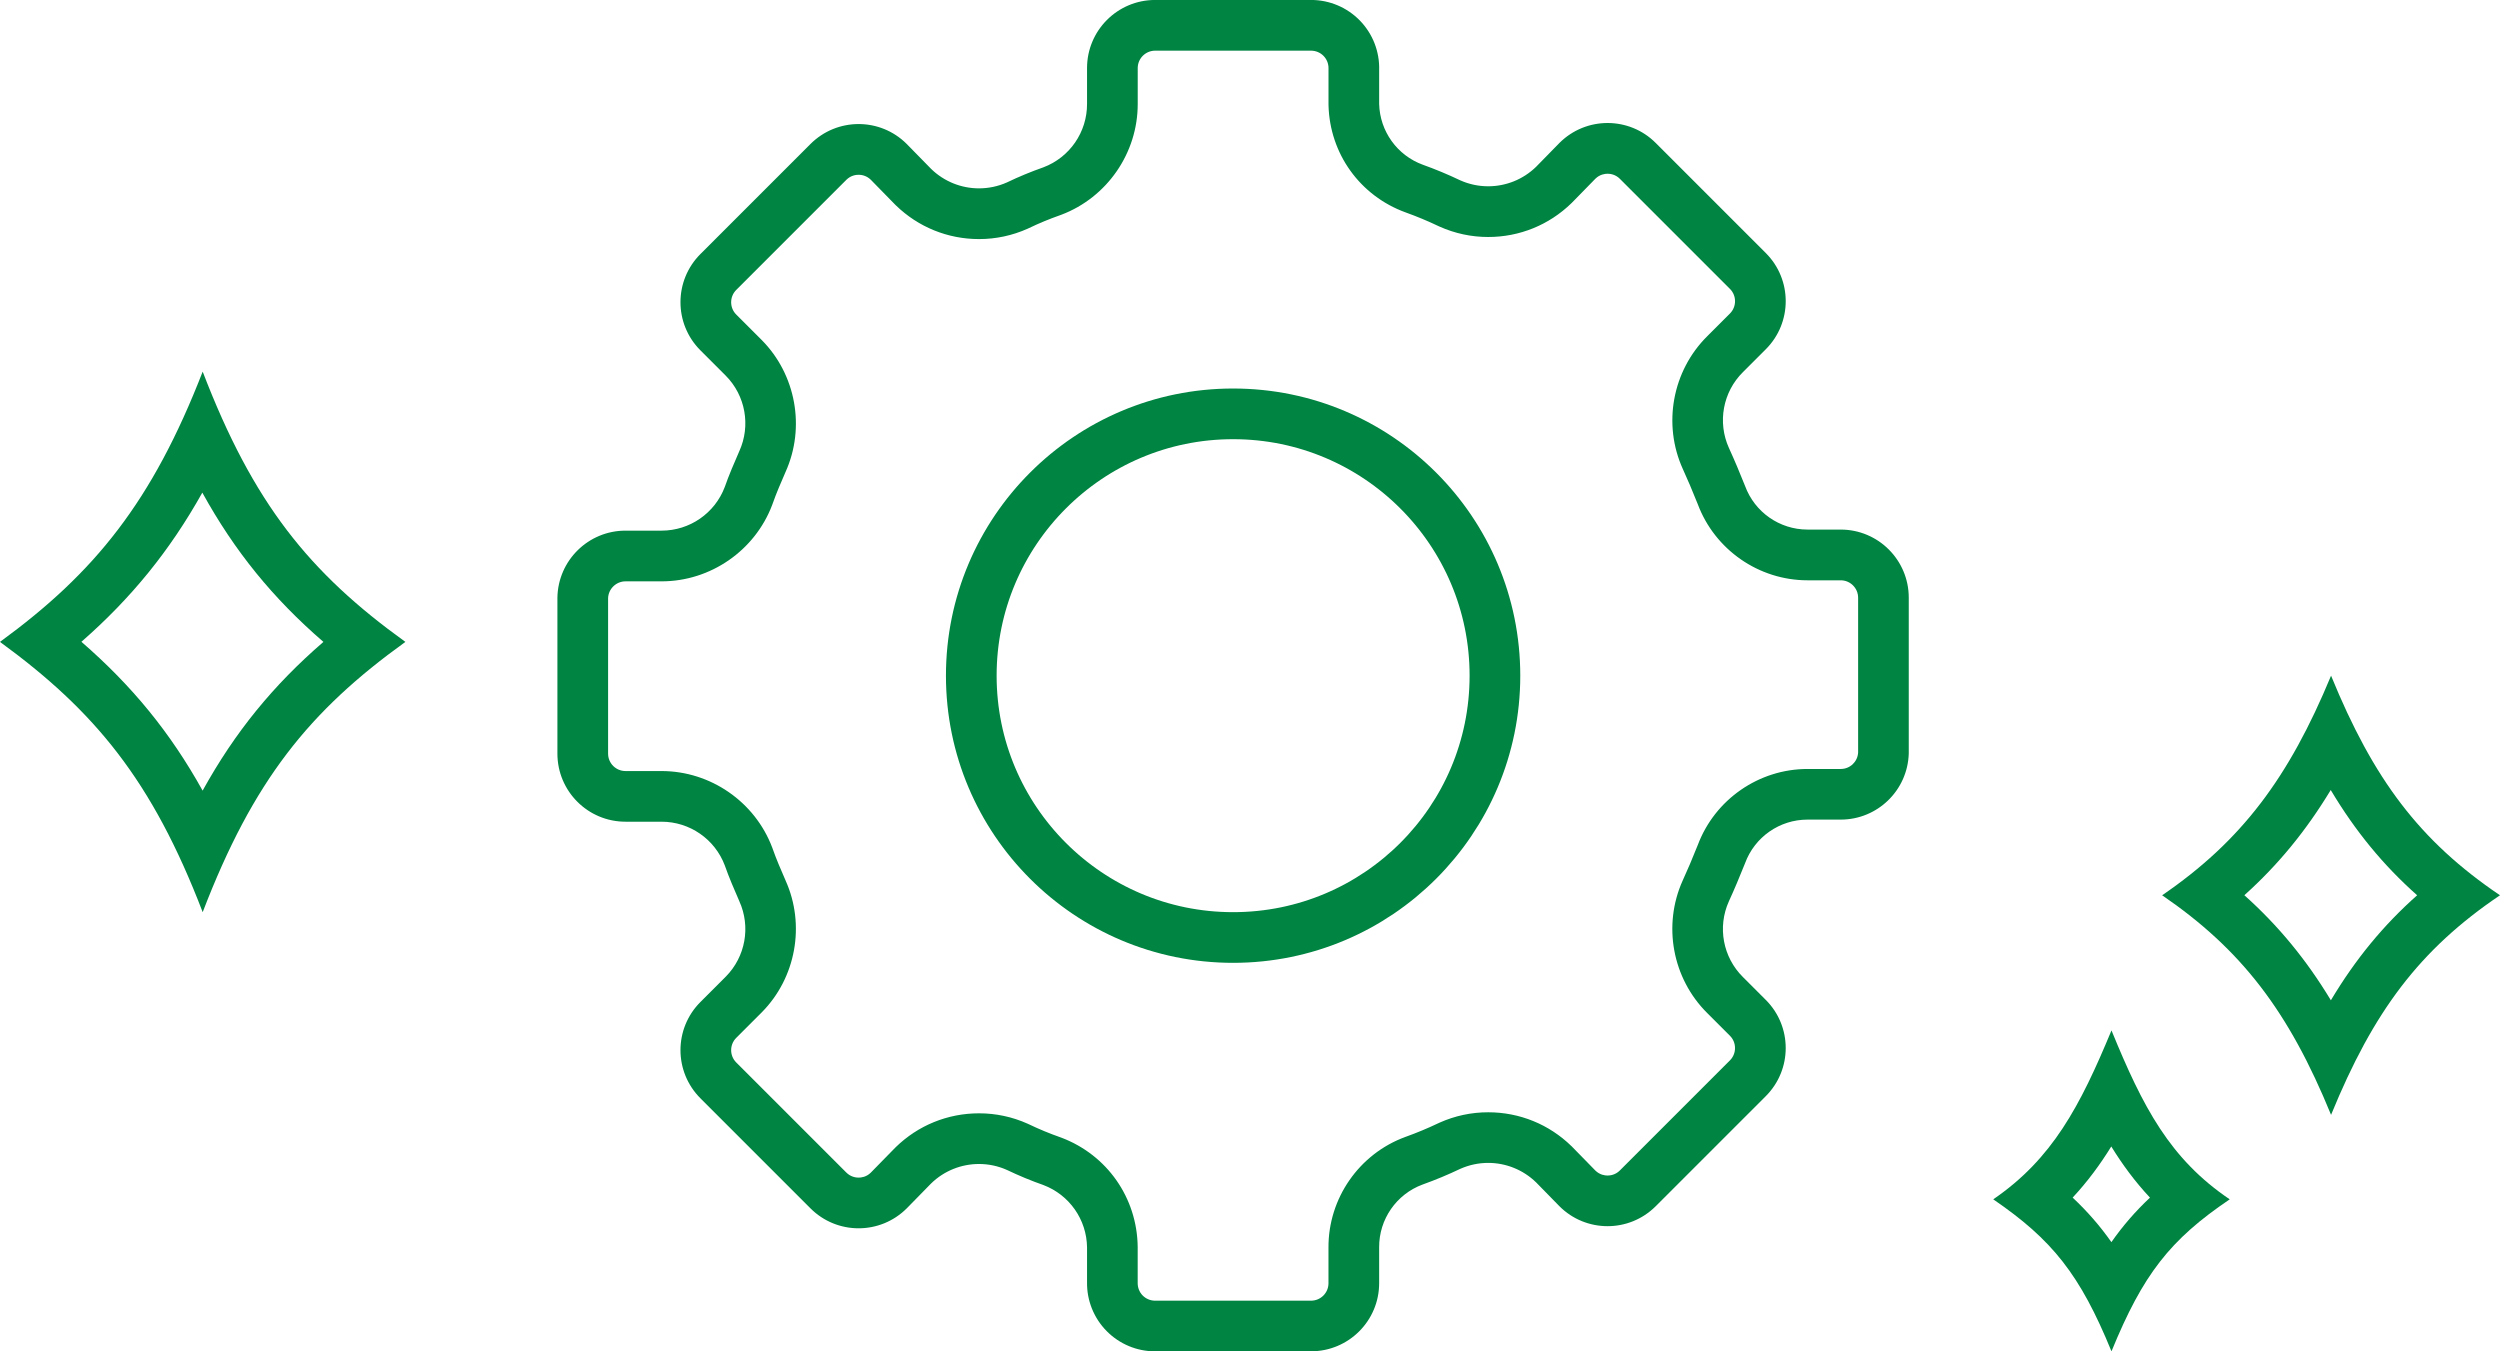
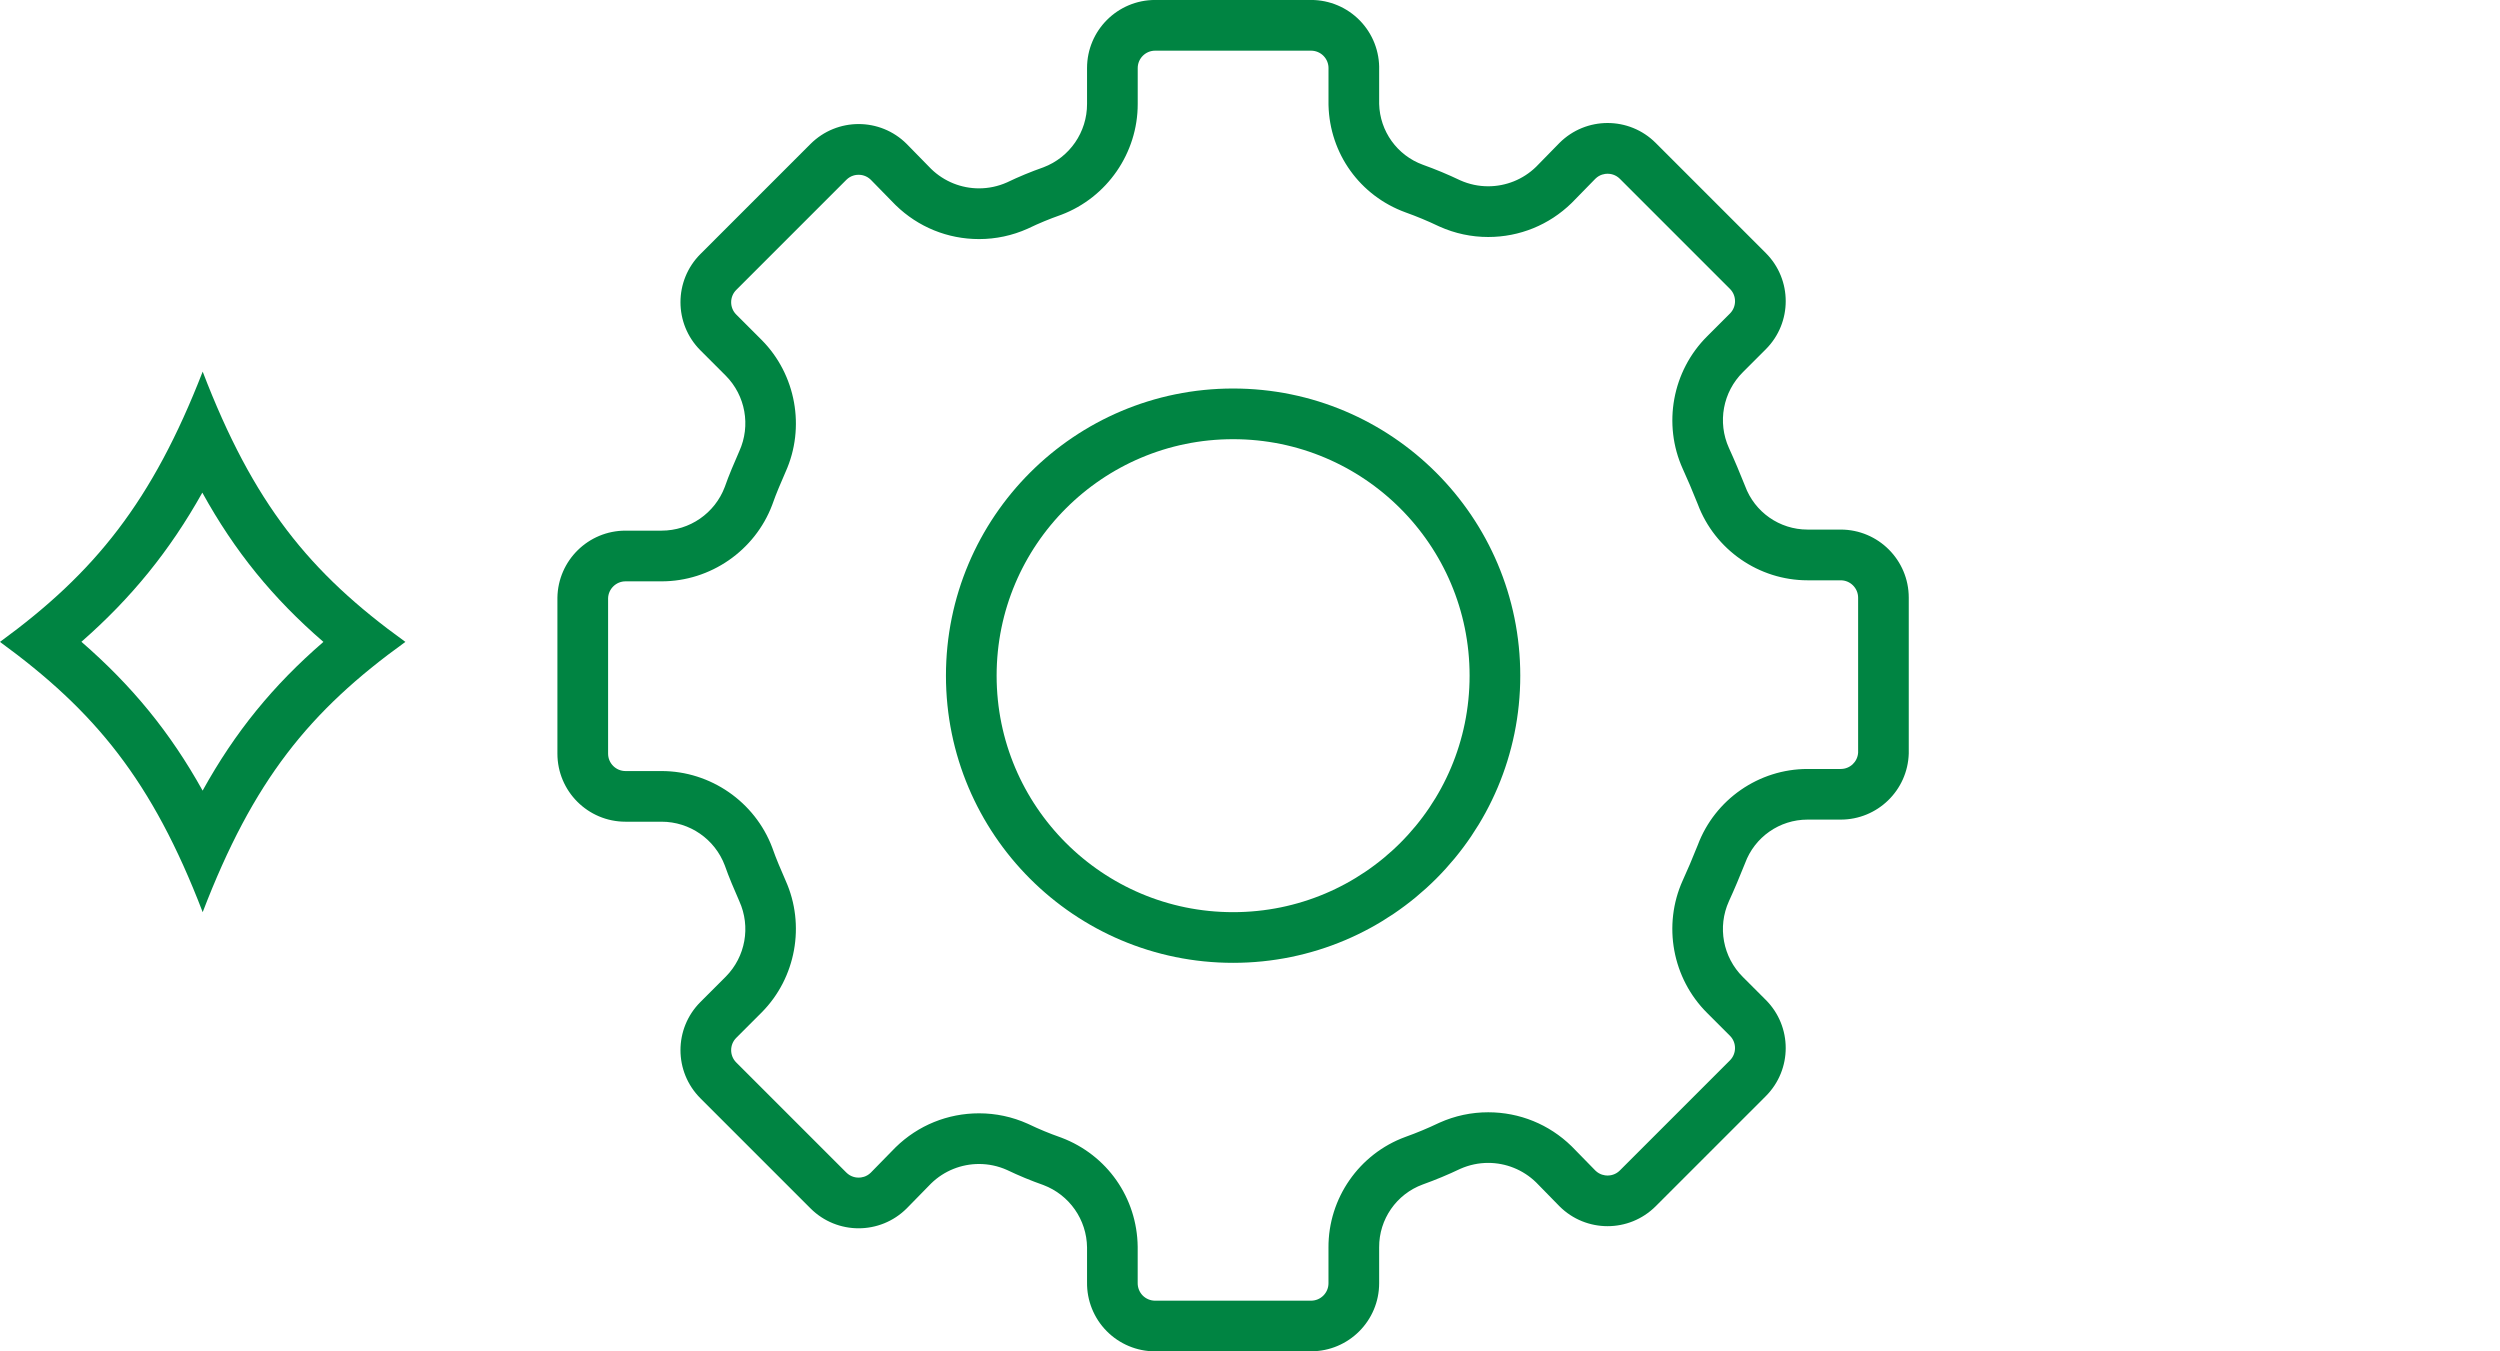
<svg xmlns="http://www.w3.org/2000/svg" height="80" viewBox="0 0 148 80" width="148">
  <g fill="none" stroke-linecap="round" stroke-linejoin="round">
    <g transform="translate(22 -11)">
      <path d="m91 55.615v-9.23a4.031 4.031 0 0 0 -4.031-4.031h-1.938a3.938 3.938 0 0 1 -3.723-2.585c-.308-.769-.615-1.508-.954-2.246a4 4 0 0 1 .831-4.492l1.354-1.354a4.031 4.031 0 0 0 0-5.692l-6.523-6.523a4.031 4.031 0 0 0 -5.692 0l-1.385 1.415a4.062 4.062 0 0 1 -4.492.8 23.878 23.878 0 0 0 -2.215-.923 3.938 3.938 0 0 1 -2.585-3.6v-2a4.031 4.031 0 0 0 -4.032-4.154h-9.23a4.031 4.031 0 0 0 -4.031 4.031v2.123a4 4 0 0 1 -2.585 3.754 21.261 21.261 0 0 0 -2.154.892 4.062 4.062 0 0 1 -4.492-.8l-1.446-1.477a4.031 4.031 0 0 0 -5.692 0l-6.523 6.523a4.031 4.031 0 0 0 0 5.692l1.508 1.508a4 4 0 0 1 .8 4.462c-.308.708-.615 1.415-.862 2.123a4 4 0 0 1 -3.754 2.585h-2.123a4.031 4.031 0 0 0 -4.031 3.969v9.23a4.031 4.031 0 0 0 4.031 4.031h2.123a4 4 0 0 1 3.754 2.585c.246.708.554 1.415.862 2.123a4 4 0 0 1 -.8 4.462l-1.508 1.508a4.031 4.031 0 0 0 0 5.692l6.523 6.523a4.031 4.031 0 0 0 5.692 0l1.446-1.477a4.062 4.062 0 0 1 4.492-.8 21.265 21.265 0 0 0 2.154.892 4 4 0 0 1 2.585 3.692v2.062a4.031 4.031 0 0 0 4.031 4.092h9.231a4.031 4.031 0 0 0 4.031-4.031v-2.123a3.938 3.938 0 0 1 2.585-3.723 23.885 23.885 0 0 0 2.215-.923 4.062 4.062 0 0 1 4.492.8l1.385 1.415a4.031 4.031 0 0 0 5.692 0l6.523-6.523a4.031 4.031 0 0 0 0-5.692l-1.354-1.354a4 4 0 0 1 -.831-4.492c.338-.738.646-1.477.954-2.246a3.938 3.938 0 0 1 3.723-2.585h1.938a4.031 4.031 0 0 0 4.031-3.908z" />
      <path d="m55.615 88c.568 0 1.031-.462 1.031-1.031v-2.114c-.014-2.916 1.815-5.547 4.553-6.549.006-.002.012-.004.018-.007.656-.235 1.308-.507 1.937-.807.022-.011.045-.021.068-.031.913-.408 1.881-.614 2.88-.614 1.853 0 3.604.712 4.93 2.005.017.017.034.033.05.05l1.367 1.398c.261.254.562.292.719.292.159 0 .465-.039.725-.298l6.52-6.52c.4-.401.4-1.054.003-1.453l-1.348-1.348c-2.066-2.049-2.648-5.205-1.448-7.856.002-.004.004-.009.006-.013.276-.602.548-1.243.882-2.076 1.01-2.697 3.615-4.505 6.498-4.505l.025 0 1.941 0c.55 0 .996-.423 1.029-.968v-9.17c0-.568-.462-1.031-1.031-1.031h-1.938l-.025 0c-2.883 0-5.488-1.808-6.498-4.505-.333-.832-.606-1.474-.882-2.076-.002-.004-.004-.009-.006-.013-1.199-2.65-.618-5.805 1.446-7.854l1.347-1.347c.4-.401.4-1.054.003-1.453l-6.52-6.52c-.263-.262-.569-.301-.728-.301-.157 0-.458.038-.719.292l-1.367 1.398c-.017.017-.033.034-.05.05-1.326 1.293-3.077 2.005-4.93 2.005-.998 0-1.968-.207-2.88-.615-.023-.01-.045-.021-.068-.031-.629-.3-1.281-.572-1.937-.807-.006-.002-.011-.004-.017-.006-2.694-.985-4.481-3.475-4.553-6.342-.001-.025-.001-.05-.001-.075v-2c0-.031 0-.061.001-.092.008-.277-.097-.55-.291-.749-.193-.199-.463-.313-.742-.313h-9.231c-.568 0-1.031.462-1.031 1.031v2.119c.007 2.9-1.81 5.538-4.523 6.564-.022.008-.045.017-.067.024-.628.221-1.25.478-1.85.766-.025.012-.05.023-.075.035-.913.408-1.881.615-2.88.615-1.853 0-3.604-.712-4.931-2.005-.017-.016-.033-.033-.049-.049l-1.429-1.46c-.261-.254-.562-.293-.719-.293-.159 0-.465.039-.725.298l-6.52 6.52c-.4.401-.4 1.054-.003 1.453l1.508 1.508c.004.004.008.008.012.012 2.018 2.041 2.584 5.167 1.41 7.785-.29.668-.564 1.299-.771 1.894-.009.025-.018.051-.028.076-1.023 2.705-3.654 4.523-6.547 4.523l-.015-0h-2.121c-.555 0-1.014.447-1.031 1v9.2c0 .568.462 1.031 1.031 1.031h2.121l.015-0c2.892 0 5.524 1.818 6.547 4.523.01.025.019.051.028.076.207.595.481 1.226.771 1.894 1.173 2.618.608 5.744-1.41 7.785-.004.004-.008.008-.012.012l-1.505 1.505c-.4.401-.4 1.054-.003 1.453l6.52 6.52c.263.262.569.301.728.301.157 0 .459-.038.719-.293l1.429-1.46c.016-.017.033-.033.049-.049 1.326-1.293 3.077-2.005 4.93-2.005.999 0 1.968.207 2.88.615.025.011.05.023.074.034.6.288 1.222.546 1.85.766.022.008.045.016.067.024 2.712 1.026 4.488 3.562 4.523 6.462 0.0.012 0.0.025 0.0.037v2.062c0 .015-0.0.031-0.0.046-.004.274.104.544.296.739.192.195.46.307.735.307zm0 3h-9.231c-1.08 0-2.114-.433-2.872-1.202-.758-.769-1.175-1.81-1.159-2.89v-2.062c-.02-1.645-1.046-3.11-2.585-3.692-.734-.258-1.453-.556-2.154-.892-.532-.238-1.096-.354-1.656-.354-1.039 0-2.062.398-2.836 1.153l-1.446 1.477c-.787.784-1.816 1.177-2.846 1.177-1.03 0-2.06-.392-2.846-1.177l-6.523-6.523c-1.569-1.573-1.569-4.119 0-5.692l1.508-1.508c1.165-1.178 1.483-2.952.8-4.462-.308-.708-.615-1.415-.862-2.123-.589-1.556-2.078-2.585-3.741-2.585-.004 0-.009 0-.013 0h-2.123c-2.226 0-4.031-1.805-4.031-4.031v-9.23c.033-2.202 1.828-3.97 4.031-3.97h2.123c.004 0.0.008 0.0.013 0 1.663-0 3.153-1.029 3.741-2.585.246-.708.554-1.415.862-2.123.683-1.509.365-3.284-.8-4.462l-1.508-1.508c-1.569-1.573-1.569-4.119 0-5.692l6.523-6.523c.787-.784 1.816-1.177 2.846-1.177 1.03 0 2.06.392 2.846 1.177l1.446 1.477c.775.755 1.798 1.154 2.836 1.153.56-0 1.124-.116 1.656-.353.701-.337 1.42-.634 2.154-.892 1.56-.59 2.59-2.086 2.585-3.754v-2.123c0-2.226 1.805-4.031 4.031-4.031h9.231c.001-0.0.001-0.0.002-0 1.09 0 2.134.441 2.893 1.224.76.783 1.169 1.84 1.136 2.93v2c.041 1.617 1.066 3.045 2.585 3.6.753.27 1.493.578 2.215.923.532.238 1.096.354 1.656.353 1.039-0 2.062-.398 2.836-1.154l1.385-1.415c.787-.784 1.816-1.177 2.846-1.177 1.03 0 2.06.392 2.846 1.177l6.523 6.523c1.569 1.573 1.569 4.119 0 5.692l-1.354 1.354c-1.189 1.176-1.52 2.968-.831 4.492.338.738.646 1.477.954 2.246.568 1.553 2.046 2.585 3.698 2.585.008 0 .017-0.0.025-0h1.938c2.226 0 4.031 1.805 4.031 4.031v9.231 0c-.067 2.177-1.851 3.908-4.029 3.908-.001 0-.001 0-.002 0l-1.938-0c-.008-0-.016-0-.025-0-1.652 0-3.13 1.032-3.698 2.585-.308.769-.615 1.508-.954 2.246-.69 1.524-.358 3.316.831 4.492l1.354 1.354c1.569 1.573 1.569 4.119 0 5.692l-6.523 6.523c-.787.784-1.816 1.177-2.846 1.177-1.03 0-2.06-.392-2.846-1.177l-1.385-1.415c-.775-.755-1.798-1.154-2.836-1.154-.56 0-1.124.116-1.656.353-.723.345-1.462.653-2.215.923-1.561.571-2.595 2.061-2.585 3.723v2.123c0 2.226-1.805 4.031-4.031 4.031z" fill="#008442" />
    </g>
    <g stroke="#008442" stroke-width="3">
      <circle cx="73" cy="40" r="17" stroke="none" />
      <circle cx="73" cy="40" fill="none" r="15.5" />
    </g>
    <g stroke-miterlimit="10">
      <g transform="translate(.566 21.567)">
-         <path d="m11.434.433c2.993 7.8 6.305 11.9 12 16-5.695 4.1-9.007 8.2-12 16-2.993-7.8-6.378-11.9-12-16 5.621-4.1 9.006-8.3 12-16z" />
        <path d="m11.412 7.596c-1.93 3.448-4.207 6.247-7.159 8.831 3 2.604 5.262 5.368 7.176 8.811 1.917-3.467 4.171-6.229 7.151-8.805-2.99-2.584-5.248-5.356-7.169-8.837m.022-7.163c2.993 7.8 6.305 11.9 12 16-5.695 4.1-9.007 8.2-12 16-2.993-7.8-6.378-11.9-12-16 5.622-4.1 9.007-8.3 12-16z" fill="#008442" />
      </g>
      <g transform="translate(117.566 61.144)">
        <path d="m7.434-.144c1.861 4.551 3.46 7.608 7 10-3.54 2.392-5.139 4.449-7 9-1.861-4.551-3.505-6.608-7-9 3.494-2.392 5.139-5.507 7-10z" />
-         <path d="m7.422 6.727c-.657 1.065-1.402 2.077-2.287 3.027.867.813 1.614 1.67 2.294 2.636.678-.969 1.422-1.826 2.283-2.634-.888-.95-1.634-1.963-2.29-3.029m.012-6.871c1.861 4.551 3.46 7.608 7 10-3.54 2.392-5.139 4.449-7 9-1.861-4.551-3.505-6.608-7-9 3.495-2.392 5.139-5.507 7-10z" fill="#008442" />
      </g>
      <g transform="translate(128.346 40.193)">
        <path d="m9.654-.193c2.506 6.129 5.233 9.778 10 13-4.767 3.222-7.494 6.871-10 13-2.506-6.129-5.294-9.778-10-13 4.706-3.221 7.494-6.949 10-13z" />
-         <path d="m9.634 6.575c-1.468 2.427-3.125 4.443-5.114 6.229 2.001 1.791 3.662 3.803 5.122 6.22 1.458-2.439 3.103-4.437 5.107-6.217-2.008-1.784-3.656-3.786-5.116-6.232m.02-6.768c2.506 6.129 5.233 9.778 10 13-4.767 3.222-7.494 6.871-10 13-2.506-6.129-5.294-9.778-10-13 4.706-3.222 7.494-6.95 10-13z" fill="#008442" />
      </g>
    </g>
  </g>
</svg>